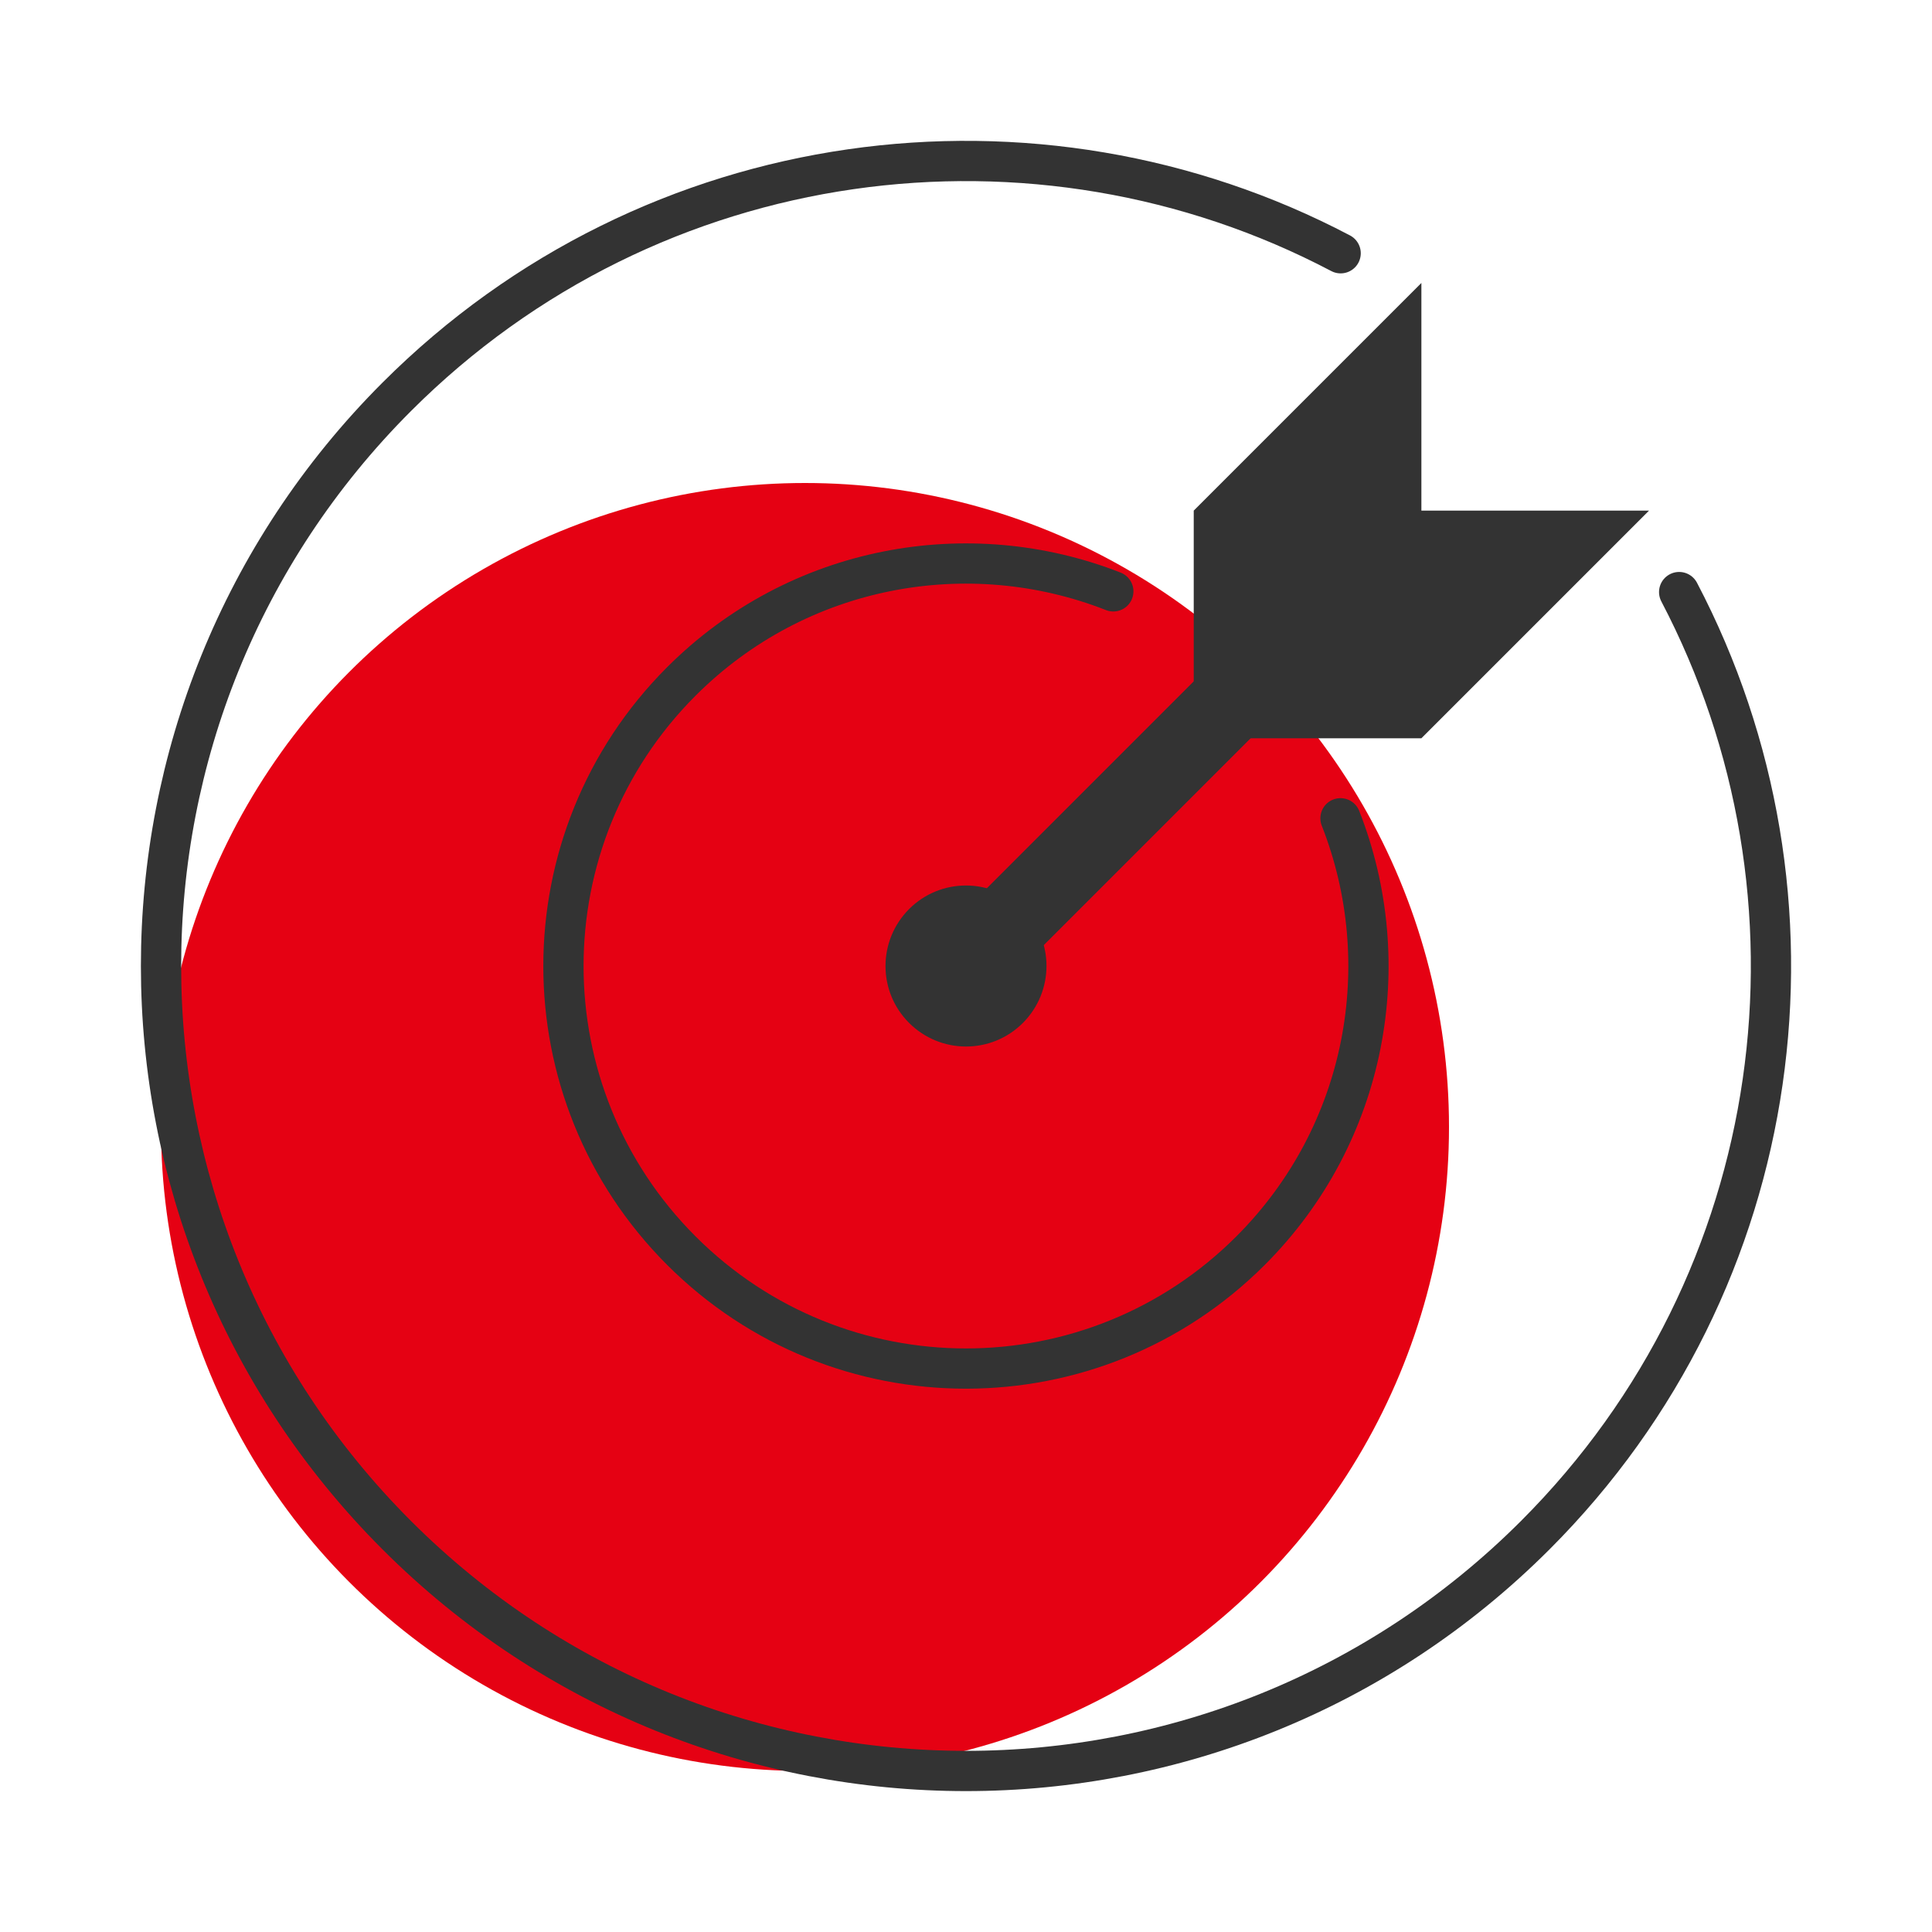
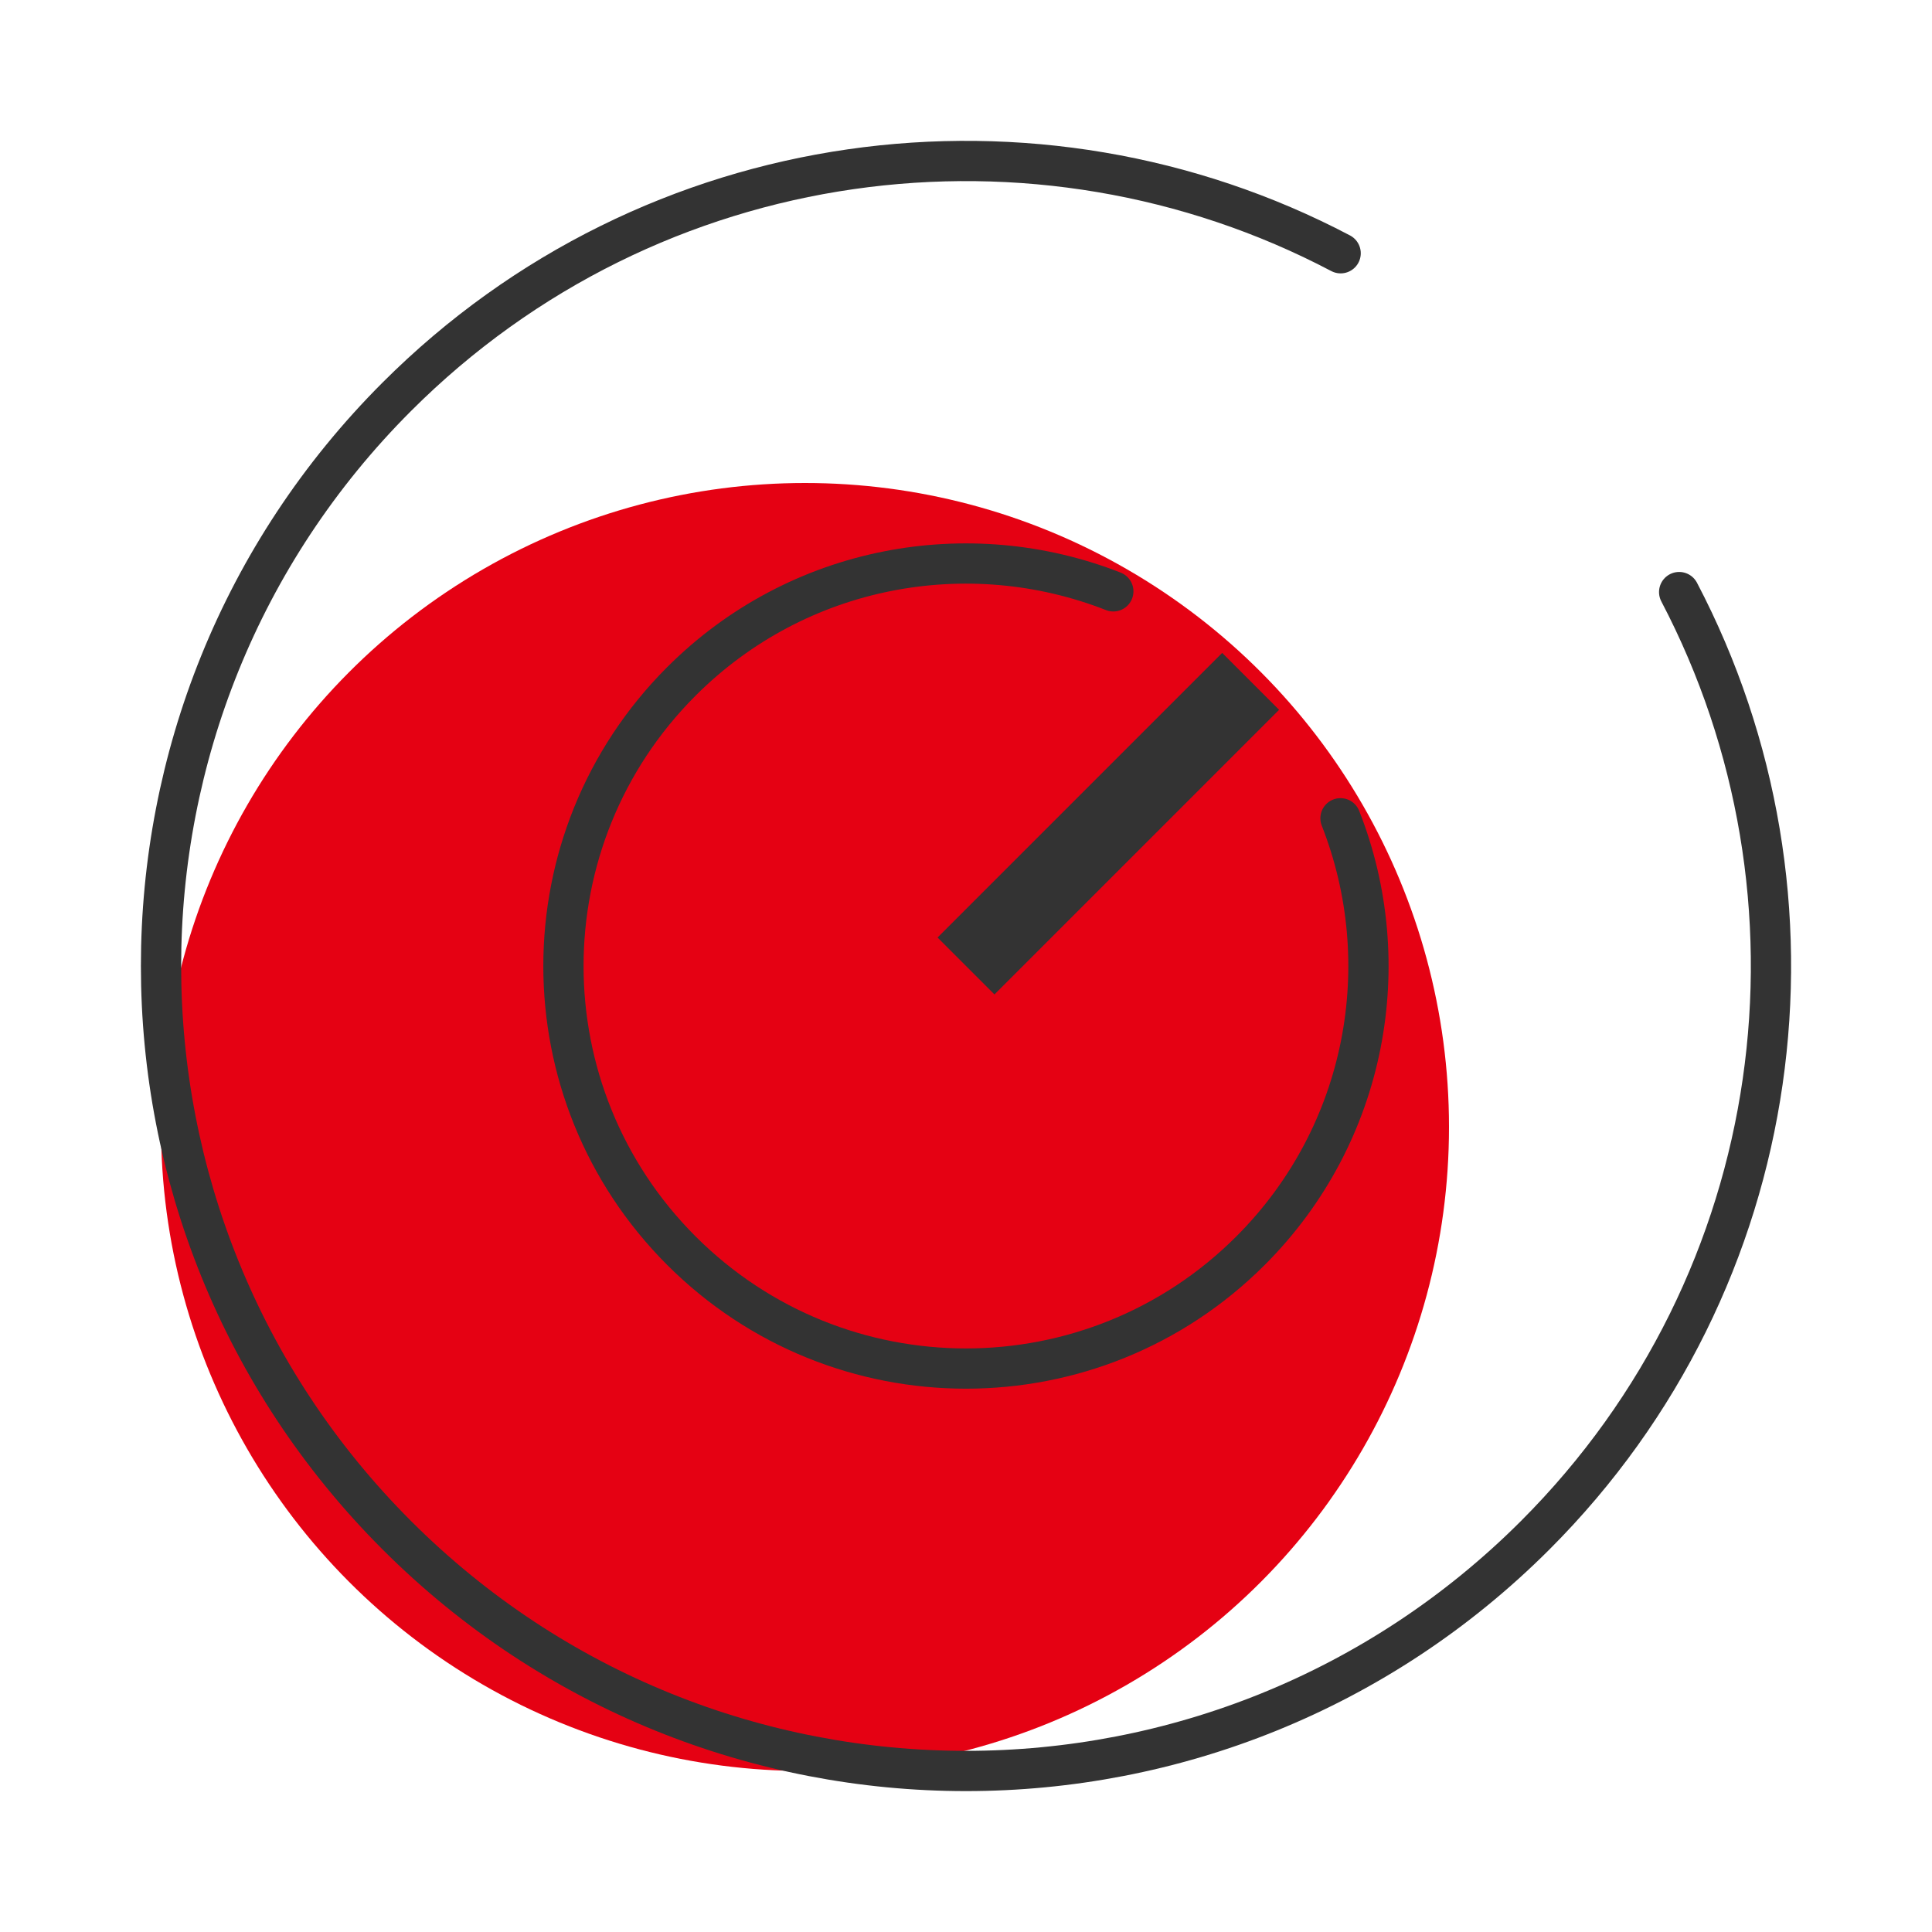
<svg xmlns="http://www.w3.org/2000/svg" height="24" viewBox="0 0 24 24" width="24">
  <g fill="none" fill-rule="evenodd">
-     <path d="m0 0h24v24h-24z" />
+     <path d="m0 0h24h-24z" />
    <circle cx="10" cy="14" fill="#e50113" r="8" />
    <path d="m16.654 3.146c-3.774-1.986-8.551-1.391-11.725 1.783-3.905 3.905-3.905 10.237 0 14.142s10.237 3.905 14.142 0c3.171-3.171 3.767-7.943 1.788-11.716" stroke="#333" stroke-linecap="round" stroke-width=".5" />
    <path d="m13.83 7.346c-1.795-.705-3.915-.332-5.366 1.119-1.953 1.953-1.953 5.118 0 7.071 1.953 1.953 5.118 1.953 7.071 0 1.452-1.452 1.824-3.575 1.117-5.371" stroke="#333" stroke-linecap="round" stroke-width=".5" />
-     <path d="m17.657 3.515v2.828h2.828l-2.828 2.828h-2.828v-2.828z" fill="#333" />
-     <path d="m11.293 12.707c.391.391 1.024.391 1.414 0s.391-1.024 0-1.414-1.024-.391-1.414 0-.391 1.024 0 1.414z" fill="#333" />
    <path d="m15.536 8.464-3.536 3.536" stroke="#333" />
  </g>
</svg>